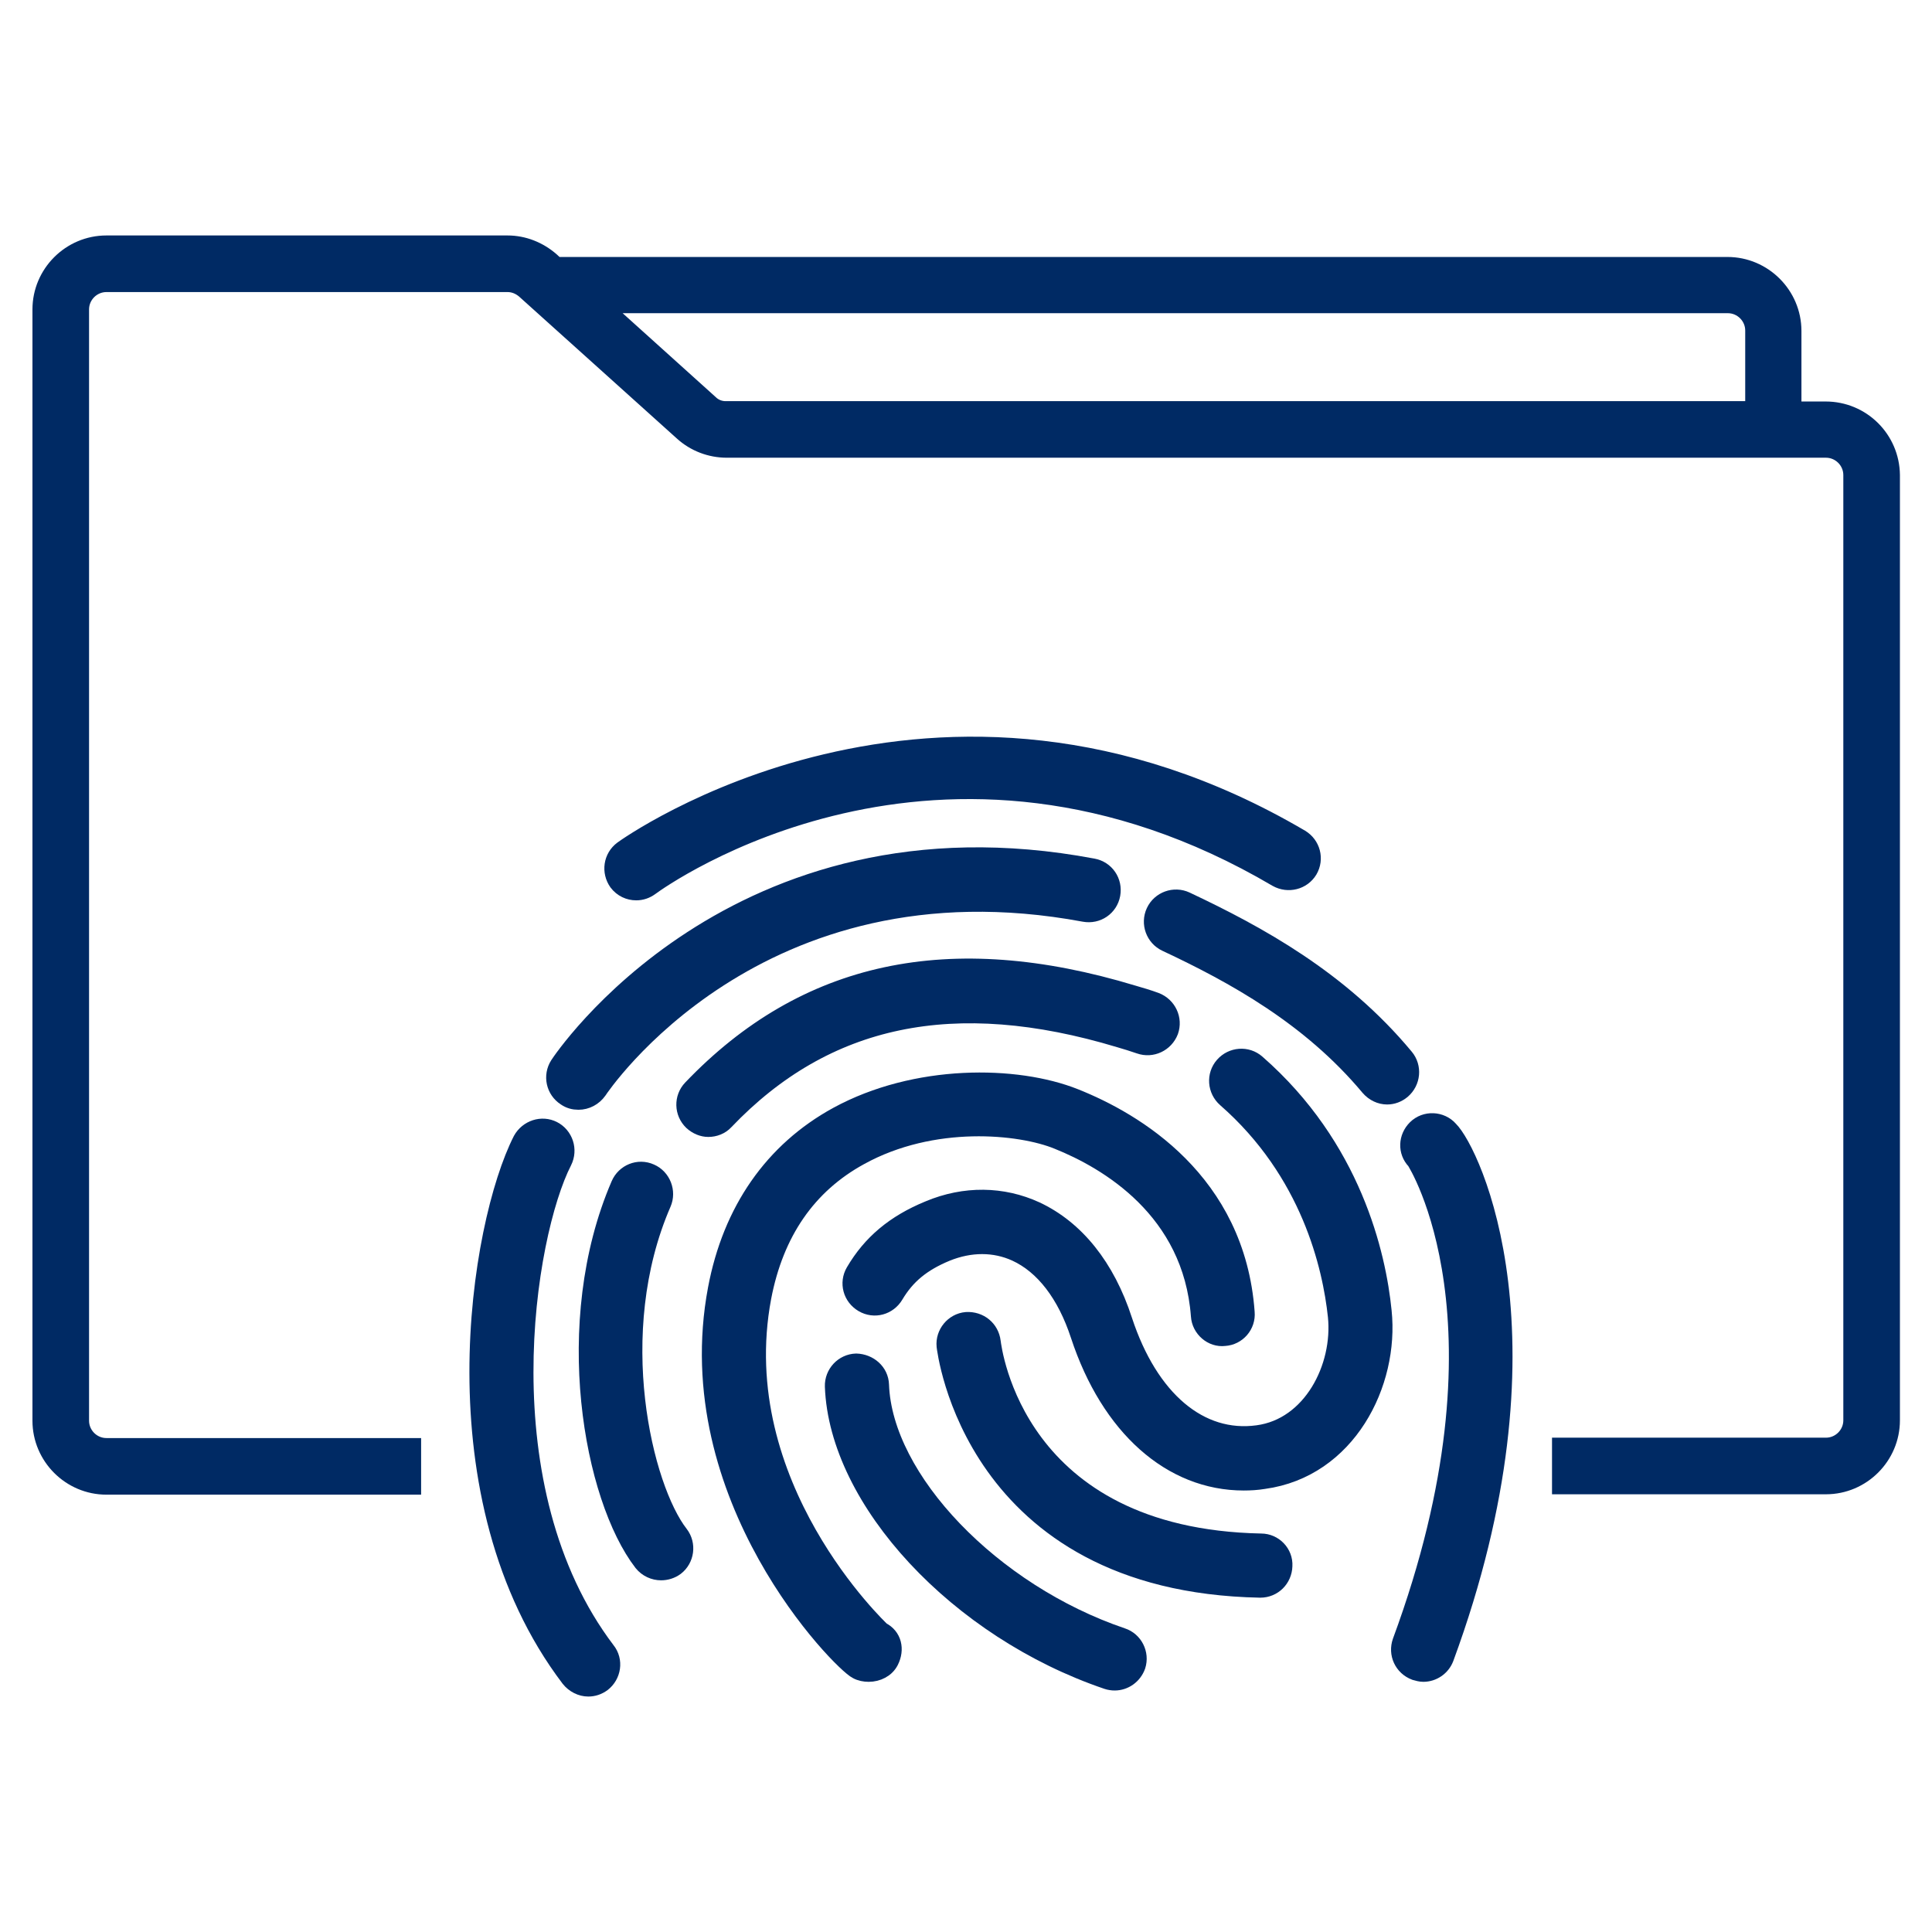
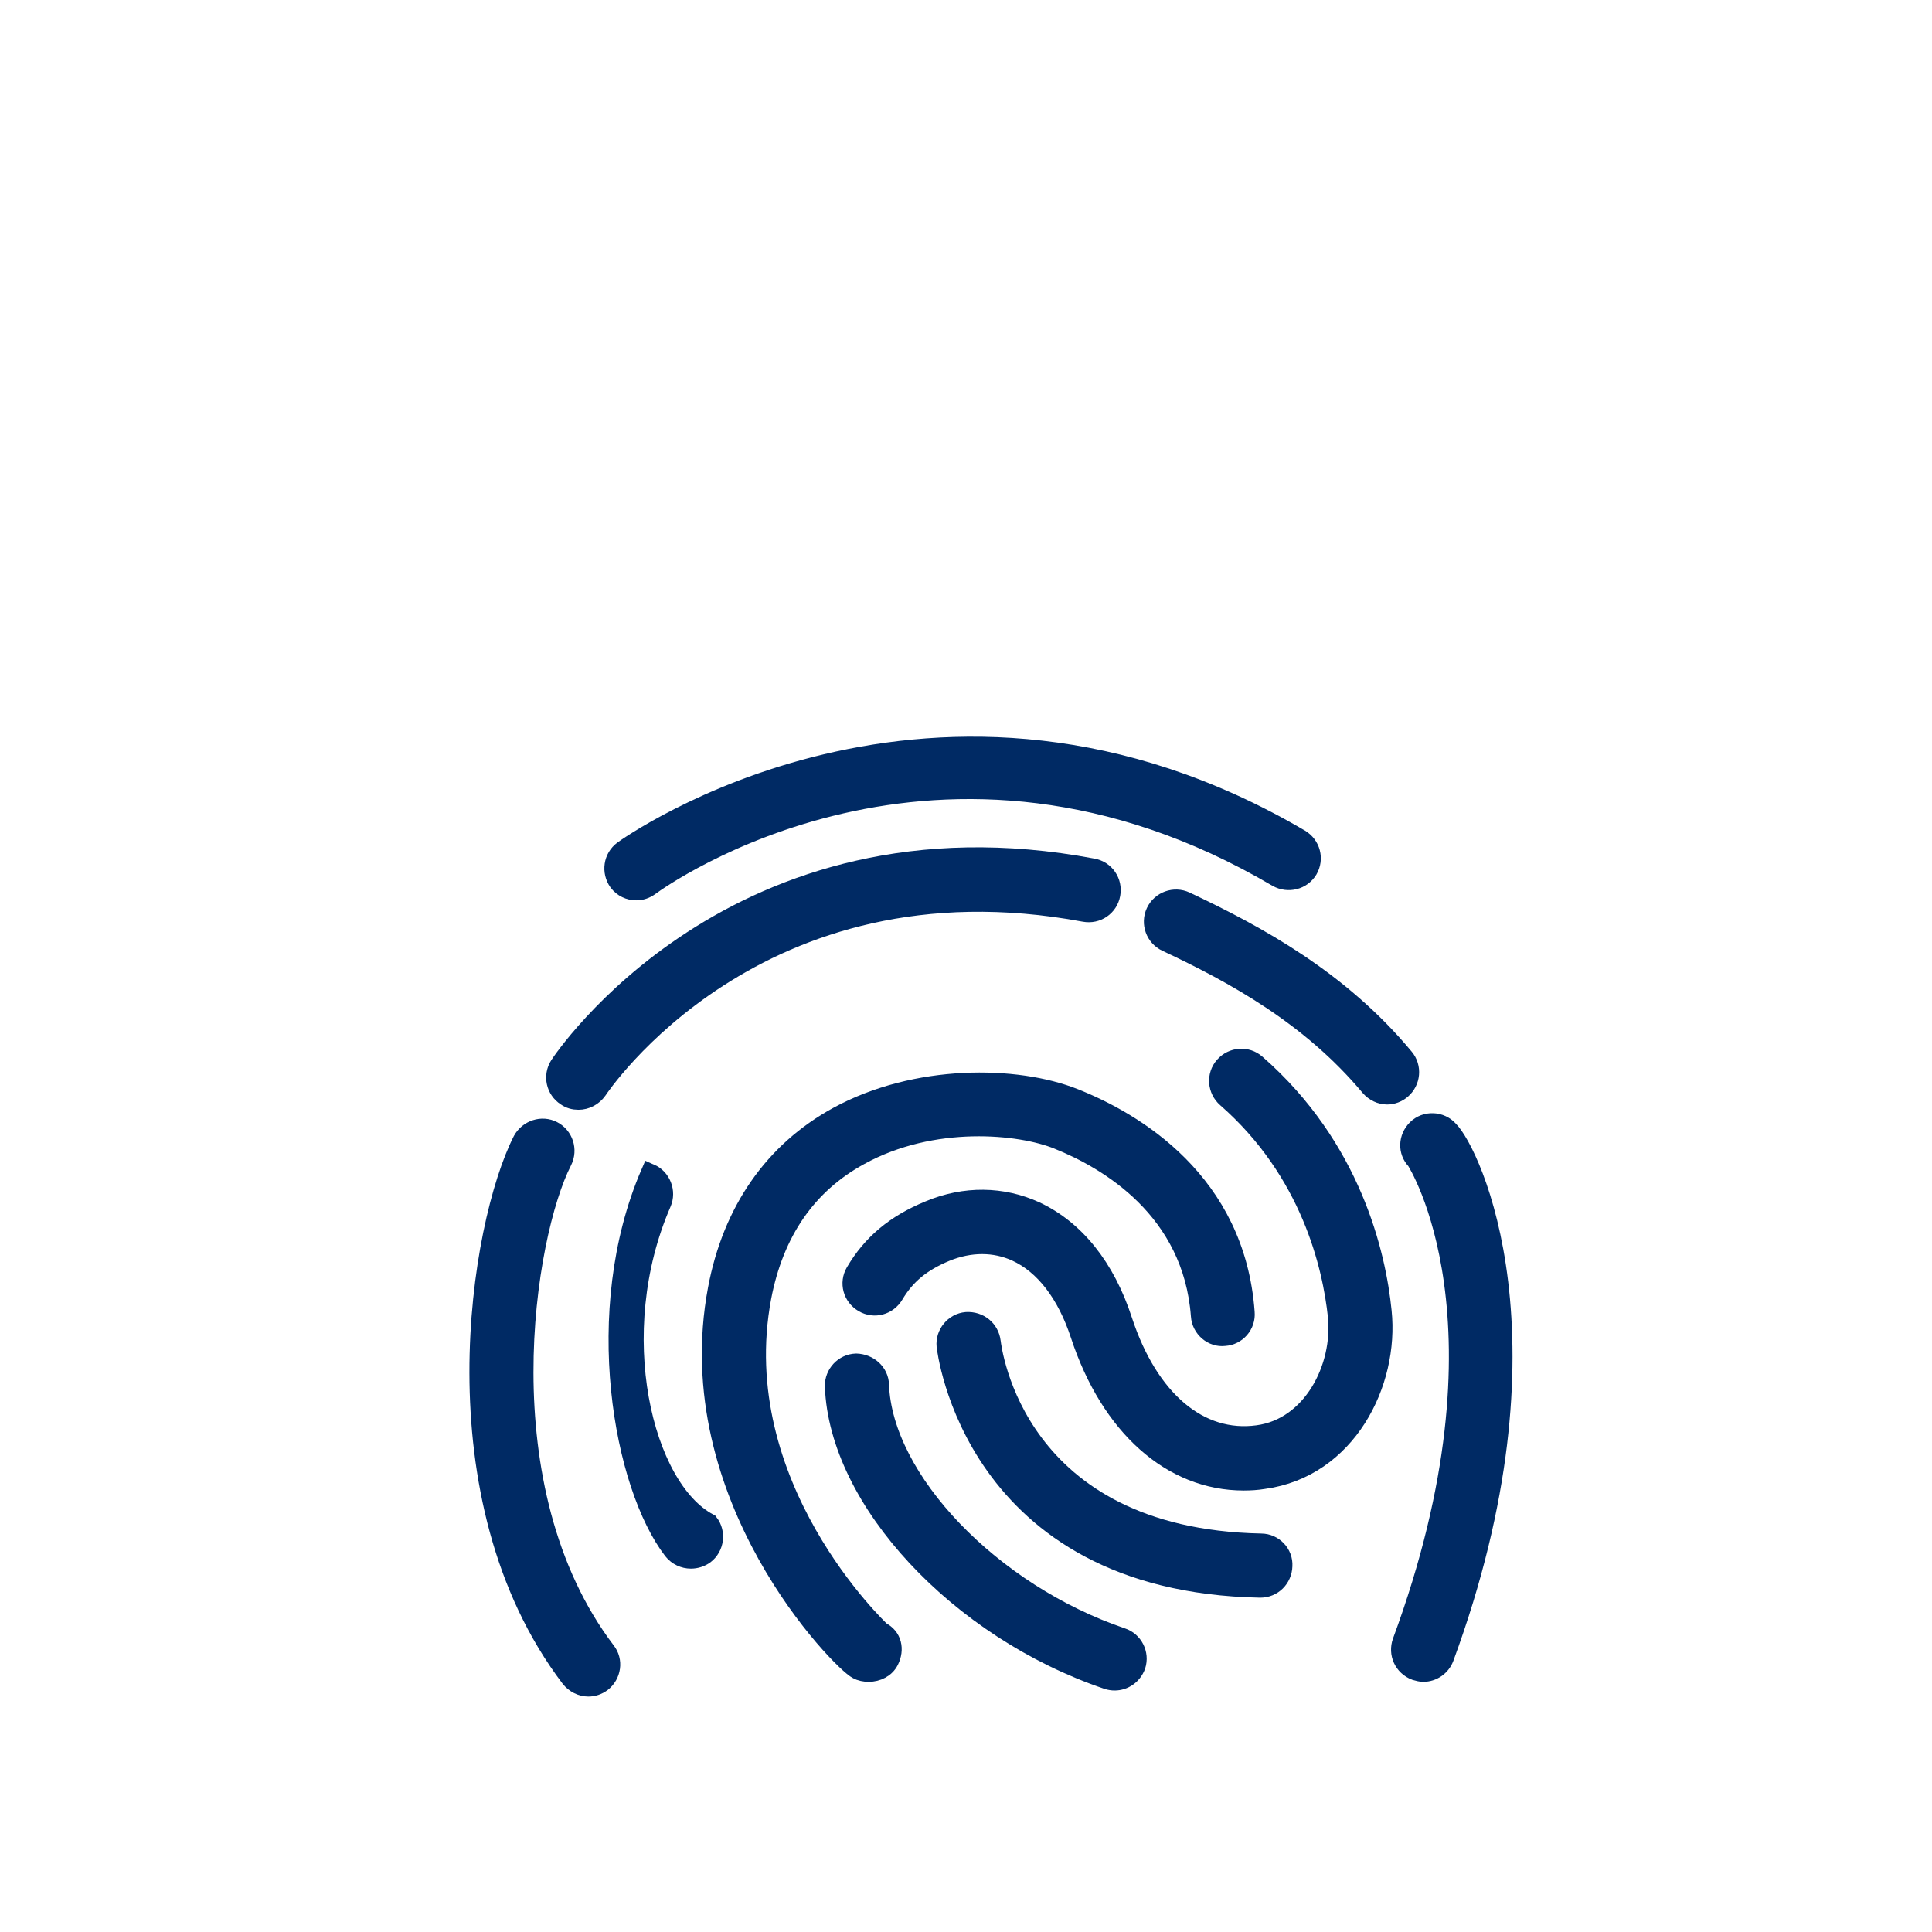
<svg xmlns="http://www.w3.org/2000/svg" id="Layer_1" x="0px" y="0px" viewBox="0 0 512 512" style="enable-background:new 0 0 512 512;" xml:space="preserve">
  <style type="text/css"> .st0{fill:#002A64;stroke:#002A64;stroke-width:5;stroke-miterlimit:10;} </style>
  <g>
-     <path class="st0" d="M483.8,108.9h-8.9V87.7c0-9.4-7.7-17.1-17.1-17.1l-310.5,0l-1.4-1.3c-3.2-2.8-7.2-4.4-11.4-4.4l-106.3,0 c-9.4,0-17.1,7.7-17.1,17.1v294.5c0,9.4,7.7,17.1,17.1,17.1h80.9v-10l-80.9,0c-3.9,0-7.1-3.2-7.1-7.1V82c0-3.9,3.2-7.1,7.1-7.1 h106.3c1.8,0,3.4,0.7,4.7,1.8l41.9,37.7c3.1,2.8,7.2,4.4,11.5,4.4h291.3c3.9,0,7.1,3.2,7.1,7.1v250.5c0,3.9-3.2,7.1-7.1,7.1 l-70.1,0v10h70.1c9.4,0,17.1-7.7,17.1-17.1V125.9C500.9,116.5,493.3,108.9,483.8,108.9L483.8,108.9z M187.9,107l-29.4-26.5h299.4 c3.9,0,7.1,3.2,7.1,7.1v21.2H192.6C190.8,108.9,189.1,108.2,187.9,107L187.9,107z" />
    <path class="st0" d="M172.2,234.9c3.1-2.3,76.8-55,166.3-2.3c2.9,1.6,6.5,0.7,8.2-2.1c1.7-2.9,0.7-6.5-2.1-8.2 c-96.5-56.7-178.7,2.4-179.5,3c-2.7,2-3.2,5.7-1.3,8.4c1.2,1.6,3,2.4,4.8,2.4C169.9,236.1,171.1,235.7,172.2,234.9L172.2,234.9z" />
    <path class="st0" d="M372.2,280.3c-17.1-20.6-38.9-32.5-58-41.5c-3-1.4-6.6-0.1-8,2.9c-1.4,3-0.1,6.6,2.9,8 c17.9,8.4,38.2,19.5,53.9,38.3c1.2,1.4,2.9,2.2,4.6,2.2c1.4,0,2.7-0.5,3.8-1.4C374,286.6,374.3,282.8,372.2,280.3L372.2,280.3z" />
    <path class="st0" d="M148.2,282.3c-1.8,2.8-1,6.5,1.8,8.3c1,0.7,2.1,1,3.3,1c2,0,3.9-1,5.1-2.7c0.4-0.6,42-63.3,129-47.1 c3.3,0.6,6.4-1.5,7-4.8c0.6-3.3-1.5-6.4-4.8-7C194.6,212.1,148.7,281.5,148.2,282.3L148.2,282.3z" />
    <path class="st0" d="M297.3,433.9c-34.5-11.7-63.3-41.7-64.2-66.9c-0.1-3.3-2.9-5.7-6.2-5.8c-3.3,0.1-5.9,2.9-5.8,6.2 c1.1,30.2,32.9,64.4,72.4,77.8c0.6,0.2,1.3,0.3,1.9,0.3c2.5,0,4.8-1.6,5.7-4.1C302.1,438.3,300.4,434.9,297.3,433.9L297.3,433.9z" />
    <path class="st0" d="M332.9,281.9c-2.5-2.2-6.3-1.9-8.5,0.6c-2.2,2.5-1.9,6.3,0.6,8.5c22.3,19.5,28,44.6,29.4,57.8 c1.4,13.6-6.7,29.5-21.1,31.4c-15.4,2.1-28.8-9.2-35.7-30.2c-4.6-14.2-12.7-24.2-23.2-29.1c-8.7-4-18.7-4.2-28.2-0.2 c-9,3.7-15.2,8.9-19.6,16.4c-1.7,2.9-0.7,6.5,2.2,8.2c2.9,1.7,6.5,0.7,8.2-2.2c3.1-5.2,7.2-8.6,13.7-11.3c6.4-2.6,12.9-2.6,18.6,0 c7.4,3.4,13.3,11,16.9,22c8,24.3,24.3,38.7,43.4,38.7c1.7,0,3.5-0.1,5.3-0.4c22-3,33.4-25.5,31.4-44.6 C364.8,332.5,358.3,304.1,332.9,281.9L332.9,281.9z" />
-     <path class="st0" d="M296.7,275.1c1.8,0.5,3.6,1.1,5.4,1.7c3.1,1.1,6.5-0.5,7.7-3.6c1.1-3.1-0.5-6.5-3.6-7.7 c-1.9-0.7-3.9-1.3-6-1.9c-48.5-14.7-86.7-6.5-116.8,25c-2.3,2.4-2.2,6.2,0.2,8.5c1.2,1.1,2.7,1.7,4.1,1.7c1.6,0,3.2-0.6,4.3-1.8 C218.7,269,252.9,261.9,296.7,275.1L296.7,275.1z" />
-     <path class="st0" d="M175.4,318.8c1.3-3-0.1-6.6-3.1-7.9c-3.1-1.4-6.6,0.1-7.9,3.1c-15.8,36.6-7.2,82.9,6,100 c1.2,1.5,3,2.3,4.8,2.3c1.3,0,2.6-0.4,3.7-1.2c2.6-2,3.1-5.8,1.1-8.4C170.4,394.4,160.4,353.3,175.4,318.8L175.4,318.8z" />
+     <path class="st0" d="M175.4,318.8c1.3-3-0.1-6.6-3.1-7.9c-15.8,36.6-7.2,82.9,6,100 c1.2,1.5,3,2.3,4.8,2.3c1.3,0,2.6-0.4,3.7-1.2c2.6-2,3.1-5.8,1.1-8.4C170.4,394.4,160.4,353.3,175.4,318.8L175.4,318.8z" />
    <path class="st0" d="M233.5,432.3c-0.4-0.4-41-38.5-31.6-88.5c3.3-17.3,12-29.9,25.9-37.5c19.4-10.7,42.6-8.3,52.6-4.2 c13.2,5.3,35.6,18.4,37.7,46.6c0.2,3.3,3.2,5.9,6.4,5.5c3.3-0.2,5.8-3.1,5.5-6.4c-2.5-34.7-29.4-50.5-45.2-56.8 c-15.5-6.2-42.1-6.5-62.8,4.8c-17,9.3-28,25.1-31.9,45.8c-10.4,55.2,33.1,99,37.1,100.9c0.9,0.5,2,0.7,3,0.7c2.3,0,4.5-1.1,5.5-3.1 C237.2,437.1,236.5,433.8,233.5,432.3L233.5,432.3z" />
    <path class="st0" d="M334.2,408.9c-65.3-1.3-71.2-51.2-71.5-53.3c-0.4-3.3-3.2-5.6-6.6-5.4c-3.3,0.3-5.7,3.3-5.4,6.5 c0.1,0.6,6.9,62.7,83.2,64.2h0.1c3.3,0,5.9-2.6,6-5.9C340.2,411.7,337.5,408.9,334.2,408.9L334.2,408.9z" />
    <path class="st0" d="M149.1,307.7c1.5-3,0.3-6.6-2.6-8.1c-2.9-1.5-6.5-0.3-8.1,2.6c-11.3,22.2-23.6,94.7,12.7,142.5 c1.2,1.5,3,2.4,4.8,2.4c1.3,0,2.5-0.4,3.6-1.2c2.6-2,3.2-5.8,1.1-8.4C128,394.5,139.1,327.2,149.1,307.7L149.1,307.7z" />
    <path class="st0" d="M375.4,299.2c-2.3,2.3-2.5,5.9-0.2,8.3c0.3,0.4,27.5,43.1-3.7,127.6c-1.1,3.1,0.4,6.5,3.6,7.7 c0.7,0.2,1.4,0.4,2.1,0.4c2.4,0,4.7-1.5,5.6-3.9c31-84.2,7-134.1,1.2-139.8C381.8,297,377.8,296.8,375.4,299.2L375.4,299.2z" />
  </g>
</svg>